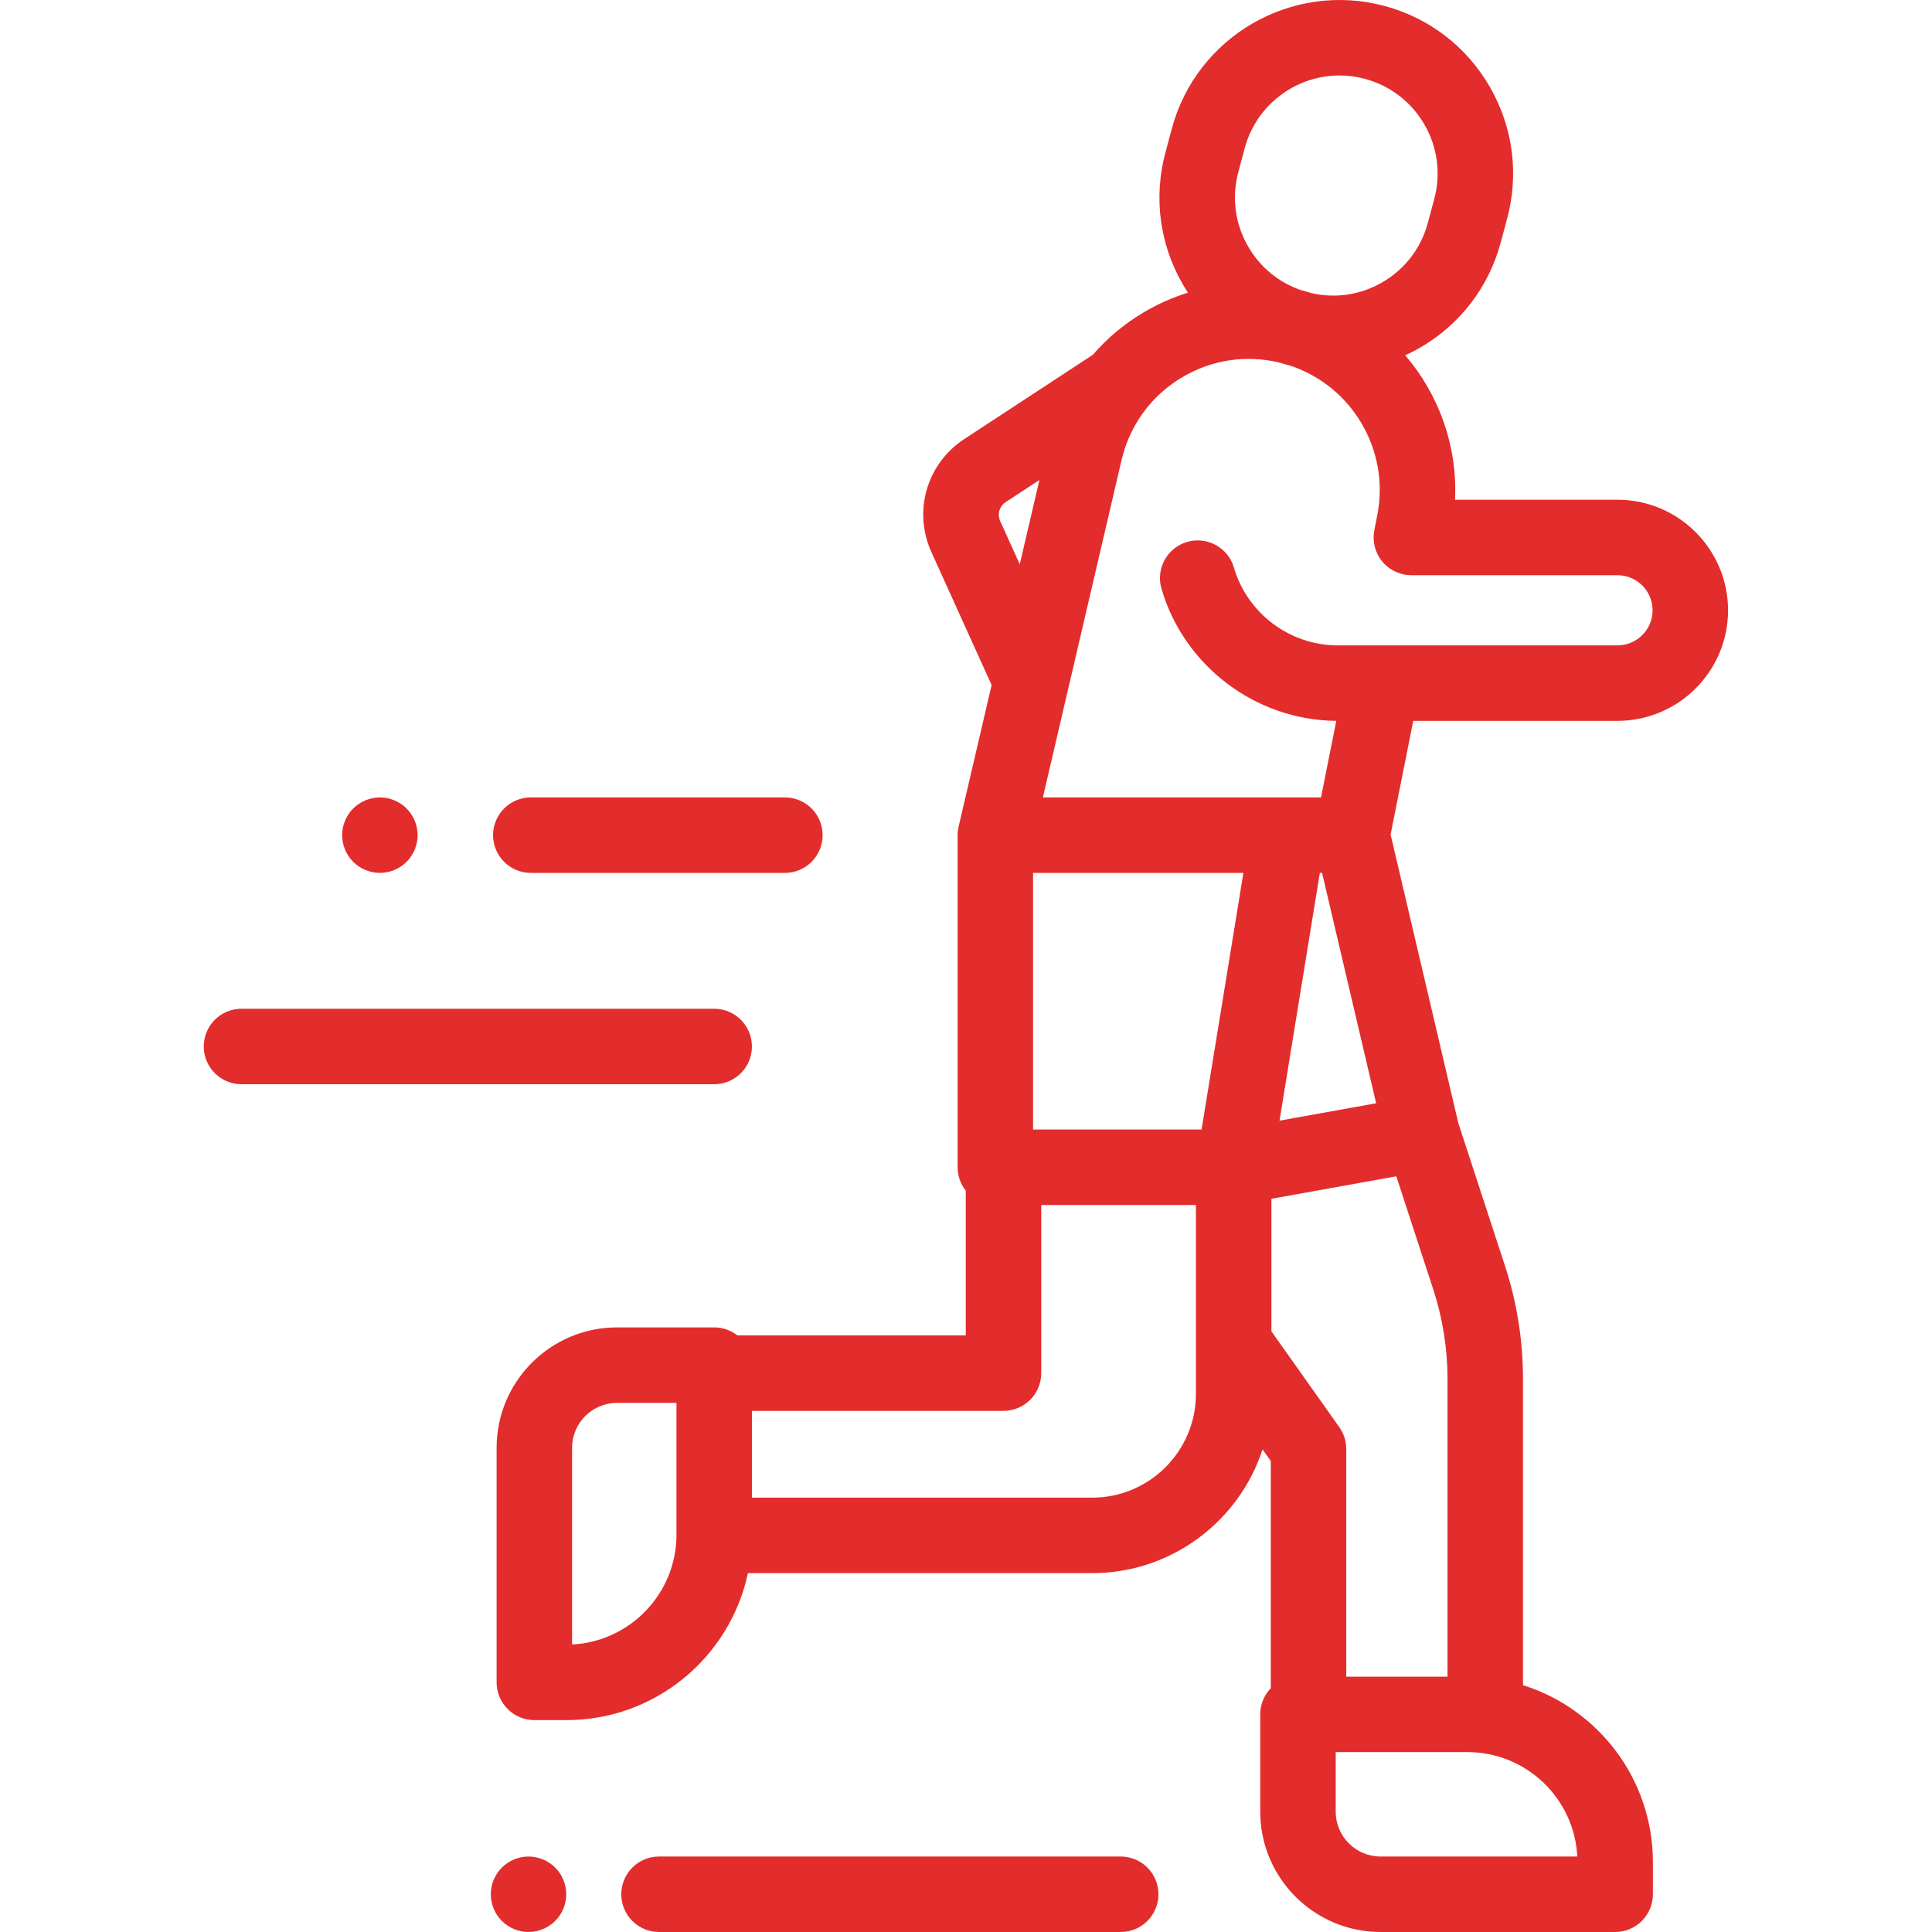
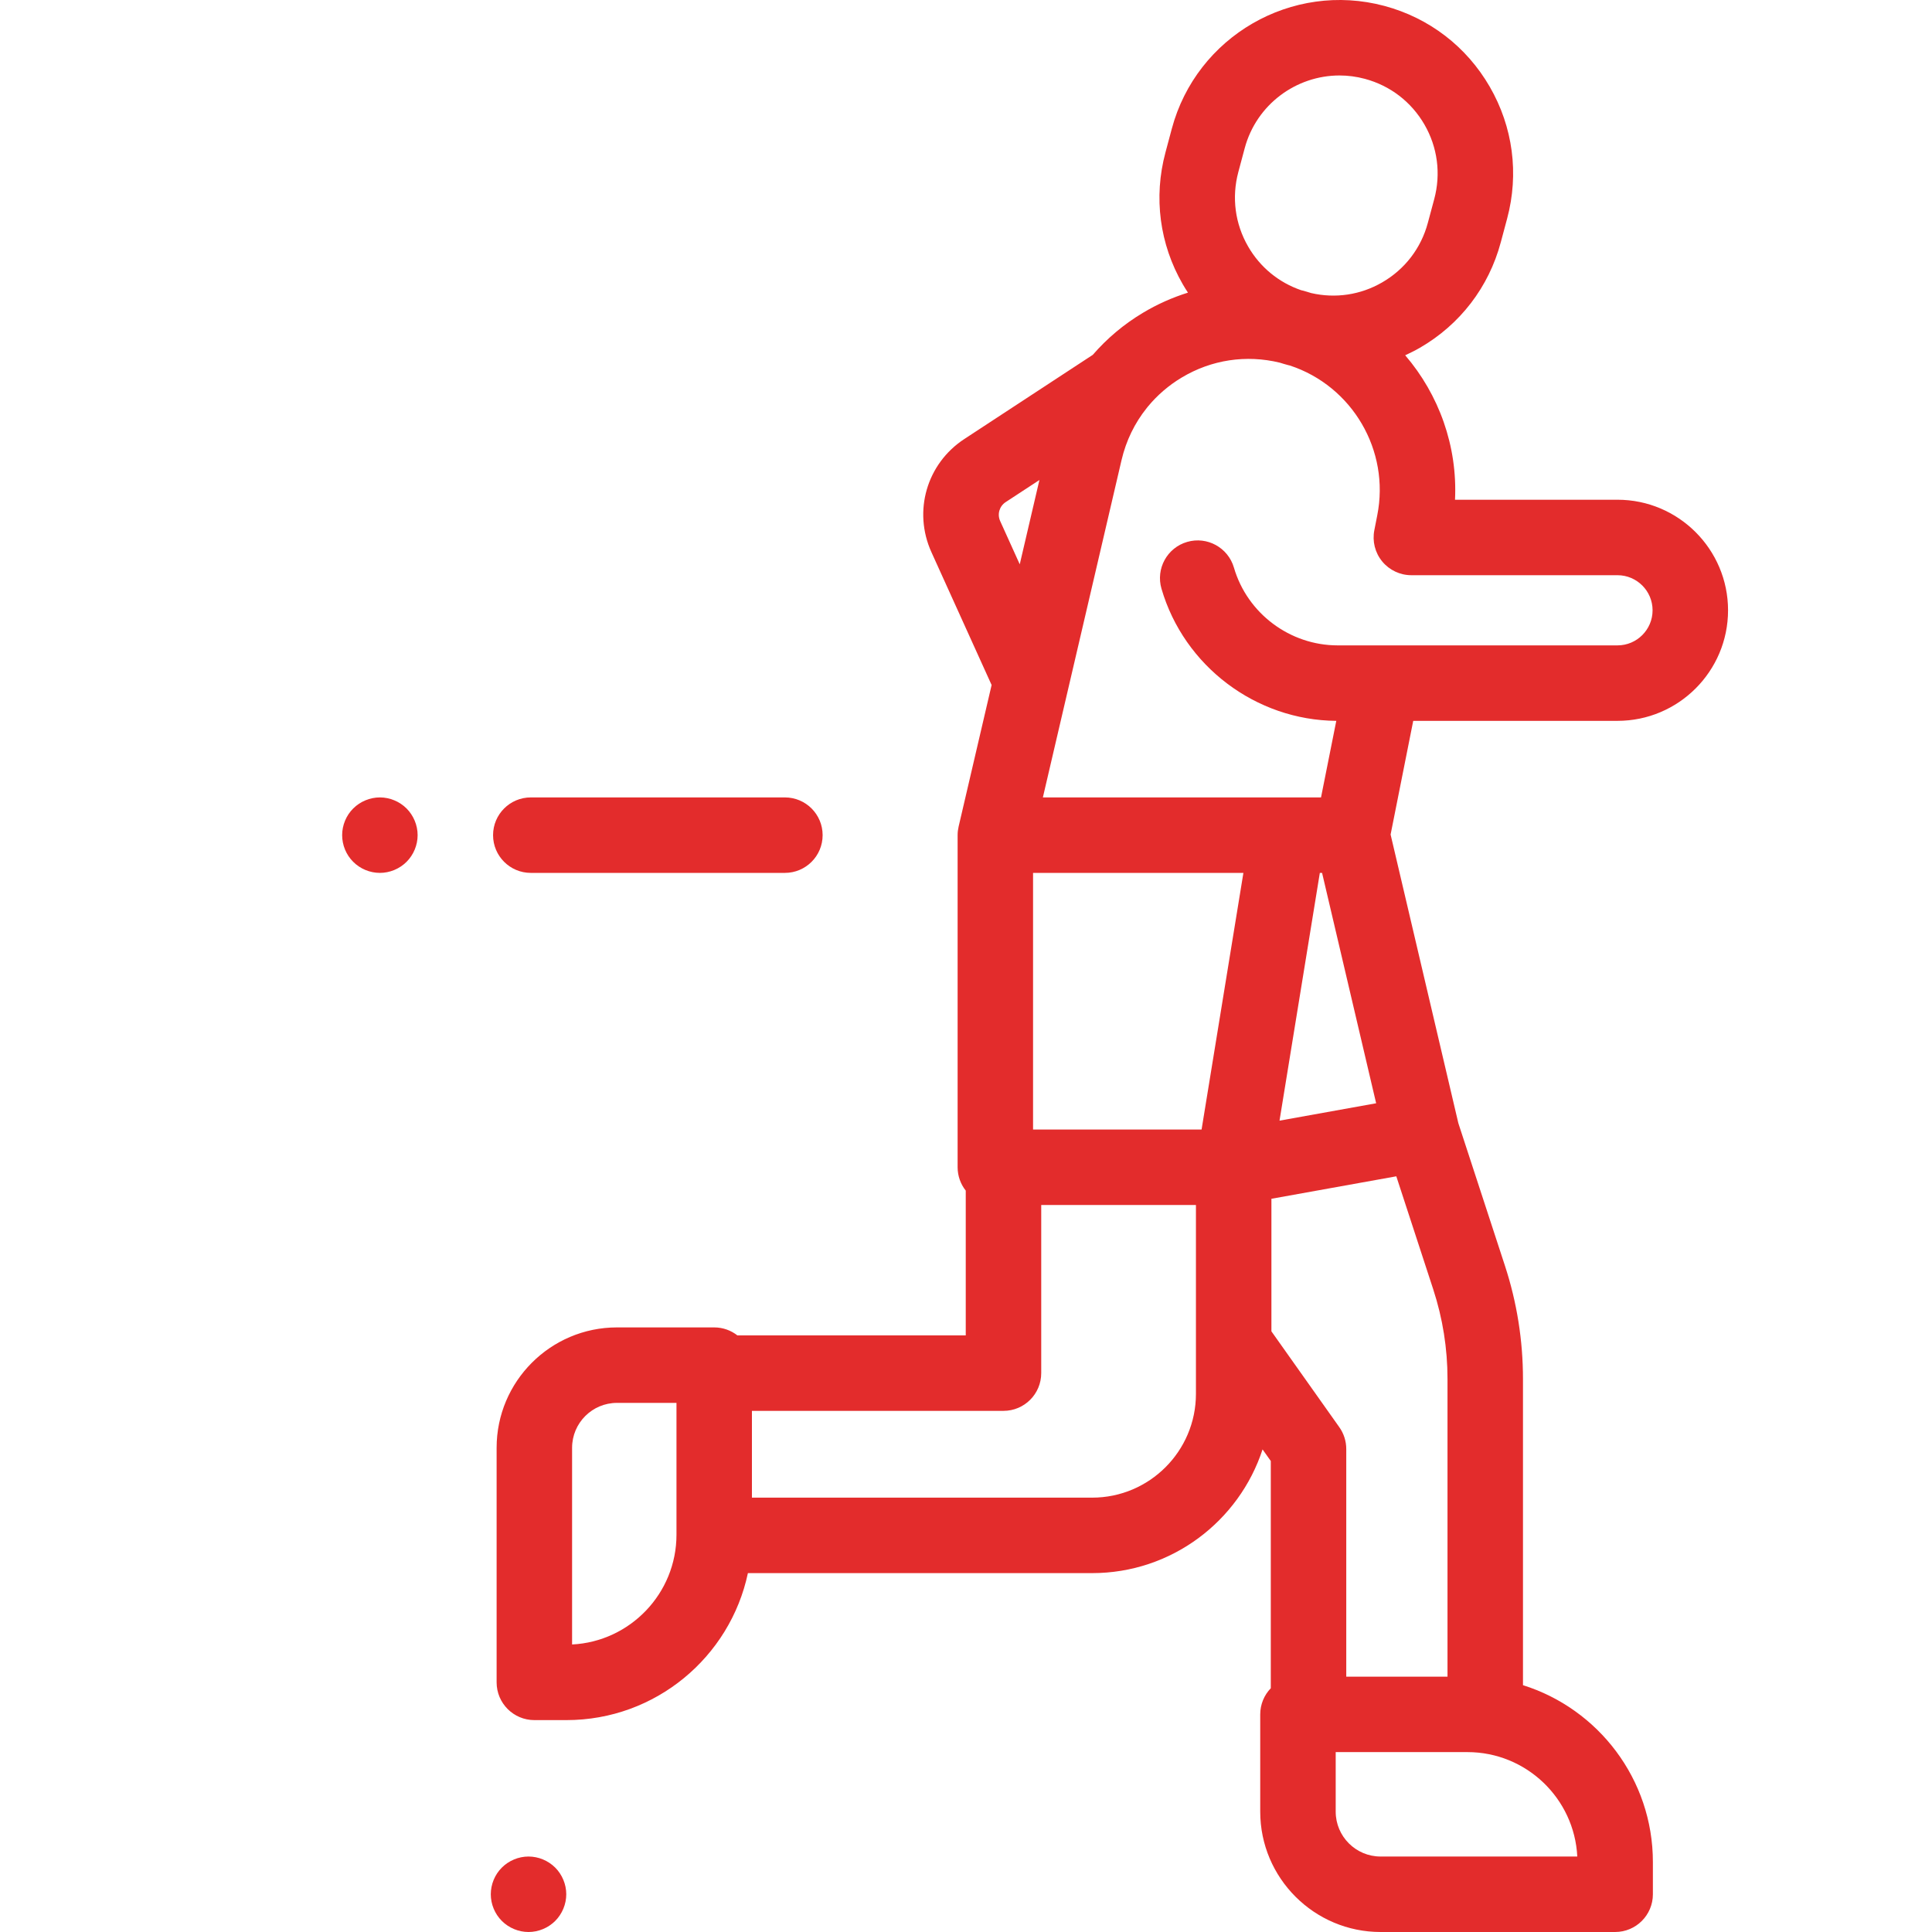
<svg xmlns="http://www.w3.org/2000/svg" width="62" height="62" viewBox="0 0 62 62" fill="none">
  <g clip-path="url(#clip0)">
    <path d="M51.907 23.133C53.863 23.133 55.455 21.542 55.455 19.585C55.455 17.629 53.863 16.037 51.907 16.037H46.693C46.776 14.315 46.176 12.662 45.094 11.401C45.254 11.327 45.412 11.249 45.565 11.161C46.854 10.416 47.776 9.215 48.161 7.778L48.366 7.013C48.751 5.576 48.553 4.074 47.809 2.786C47.065 1.497 45.864 0.575 44.427 0.19H44.427C41.461 -0.604 38.4 1.162 37.605 4.129L37.4 4.895C37.015 6.332 37.212 7.833 37.956 9.122C38.009 9.214 38.065 9.303 38.123 9.391C37.624 9.547 37.139 9.762 36.677 10.039C36.063 10.406 35.524 10.863 35.069 11.387L30.947 14.088C29.739 14.878 29.295 16.407 29.891 17.721L31.822 21.983L30.763 26.526C30.762 26.528 30.763 26.529 30.762 26.531C30.742 26.618 30.731 26.708 30.731 26.801V37.458C30.731 37.741 30.829 38.002 30.992 38.208V42.854H23.663C23.458 42.694 23.2 42.598 22.919 42.598H19.799C17.669 42.598 15.937 44.331 15.937 46.461V53.989C15.937 54.657 16.479 55.2 17.148 55.2H18.181C21.039 55.2 23.432 53.174 24.001 50.483H35.049C37.599 50.483 39.765 48.815 40.517 46.513L40.781 46.885V54.177C40.571 54.395 40.442 54.691 40.442 55.017V58.138C40.442 60.267 42.174 62 44.304 62H51.832C52.5 62 53.043 61.458 53.043 60.789V59.755C53.043 57.095 51.288 54.837 48.874 54.079V44.255C48.874 43.018 48.68 41.796 48.296 40.621L46.8 36.044L44.626 26.781L45.352 23.133H51.907ZM39.739 5.522L39.944 4.756C40.321 3.351 41.596 2.422 42.986 2.422C43.255 2.422 43.529 2.457 43.8 2.53C44.613 2.748 45.291 3.269 45.712 3.997C46.133 4.725 46.244 5.574 46.027 6.386L45.821 7.152C45.604 7.964 45.083 8.643 44.354 9.063C43.66 9.465 42.856 9.584 42.078 9.405C41.985 9.375 41.89 9.348 41.794 9.322C41.781 9.319 41.768 9.316 41.755 9.313C41.036 9.066 40.437 8.575 40.054 7.911C39.633 7.183 39.522 6.334 39.739 5.522V5.522ZM41.069 11.638C41.158 11.666 41.248 11.693 41.339 11.717C41.358 11.722 41.378 11.726 41.397 11.731C43.392 12.389 44.613 14.453 44.197 16.54L44.104 17.015C44.034 17.37 44.126 17.738 44.357 18.018C44.587 18.297 44.93 18.459 45.292 18.459H51.907C52.528 18.459 53.033 18.964 53.033 19.585C53.033 20.206 52.528 20.711 51.907 20.711H44.381C44.366 20.711 44.35 20.711 44.334 20.711H42.927C41.395 20.711 40.026 19.685 39.598 18.215C39.41 17.573 38.738 17.203 38.096 17.391C37.454 17.578 37.086 18.251 37.273 18.892C37.997 21.375 40.3 23.114 42.883 23.133L42.393 25.59H33.467L35.992 14.763C36.138 14.14 36.415 13.573 36.803 13.09C36.814 13.077 36.825 13.063 36.836 13.049C37.138 12.683 37.503 12.367 37.922 12.116C38.877 11.543 39.991 11.376 41.069 11.638V11.638ZM45.993 41.373C46.298 42.305 46.452 43.274 46.452 44.254V53.806H43.203V46.5C43.203 46.249 43.125 46.005 42.98 45.8L40.801 42.724V38.47L44.809 37.749L45.993 41.373ZM33.152 36.247V28.012H39.902L38.56 36.247H33.152ZM42.427 28.012L44.162 35.405L41.061 35.963L42.355 28.012H42.427ZM32.097 16.722C31.997 16.502 32.071 16.246 32.273 16.113L33.356 15.404L32.725 18.109L32.097 16.722ZM18.359 52.773V46.461C18.359 45.666 19.005 45.02 19.799 45.02H21.709V49.25C21.709 51.135 20.221 52.68 18.359 52.773ZM35.049 48.061H24.13V45.276H32.203C32.872 45.276 33.414 44.734 33.414 44.065V38.669H38.379V44.731C38.379 46.568 36.885 48.061 35.049 48.061V48.061ZM50.617 59.578H44.304C43.51 59.578 42.864 58.932 42.864 58.138V56.227H47.093C48.979 56.227 50.524 57.715 50.617 59.578V59.578Z" fill="#E32C2C" />
-     <path d="M35.965 59.578H21.148C20.48 59.578 19.938 60.121 19.938 60.789C19.938 61.458 20.48 62 21.148 62H35.965C36.634 62 37.176 61.458 37.176 60.789C37.176 60.121 36.634 59.578 35.965 59.578Z" fill="#E32C2C" />
    <path d="M16.961 59.578C16.642 59.578 16.33 59.708 16.105 59.933C15.879 60.158 15.75 60.471 15.75 60.789C15.75 61.107 15.879 61.42 16.105 61.645C16.33 61.87 16.642 62 16.961 62C17.279 62 17.592 61.87 17.817 61.645C18.042 61.42 18.172 61.107 18.172 60.789C18.172 60.471 18.042 60.158 17.817 59.933C17.591 59.708 17.279 59.578 16.961 59.578Z" fill="#E32C2C" />
    <path d="M12.191 28.012C12.509 28.012 12.82 27.883 13.047 27.657C13.272 27.432 13.402 27.12 13.402 26.801C13.402 26.483 13.272 26.17 13.047 25.945C12.822 25.72 12.509 25.59 12.191 25.59C11.873 25.59 11.56 25.72 11.335 25.945C11.108 26.17 10.98 26.483 10.98 26.801C10.98 27.12 11.108 27.432 11.335 27.657C11.56 27.883 11.873 28.012 12.191 28.012Z" fill="#E32C2C" />
-     <path d="M24.13 33.583C24.13 32.914 23.588 32.372 22.919 32.372H7.75C7.082 32.372 6.539 32.914 6.539 33.583C6.539 34.251 7.082 34.794 7.75 34.794H22.919C23.588 34.794 24.13 34.251 24.13 33.583Z" fill="#E32C2C" />
    <path d="M17.034 28.012H25.188C25.857 28.012 26.399 27.47 26.399 26.801C26.399 26.132 25.857 25.59 25.188 25.59H17.034C16.366 25.59 15.823 26.132 15.823 26.801C15.823 27.47 16.366 28.012 17.034 28.012Z" fill="#E32C2C" />
  </g>
  <defs>
    <clipPath id="clip0">
      <rect width="62" height="62" fill="white" />
    </clipPath>
  </defs>
</svg>